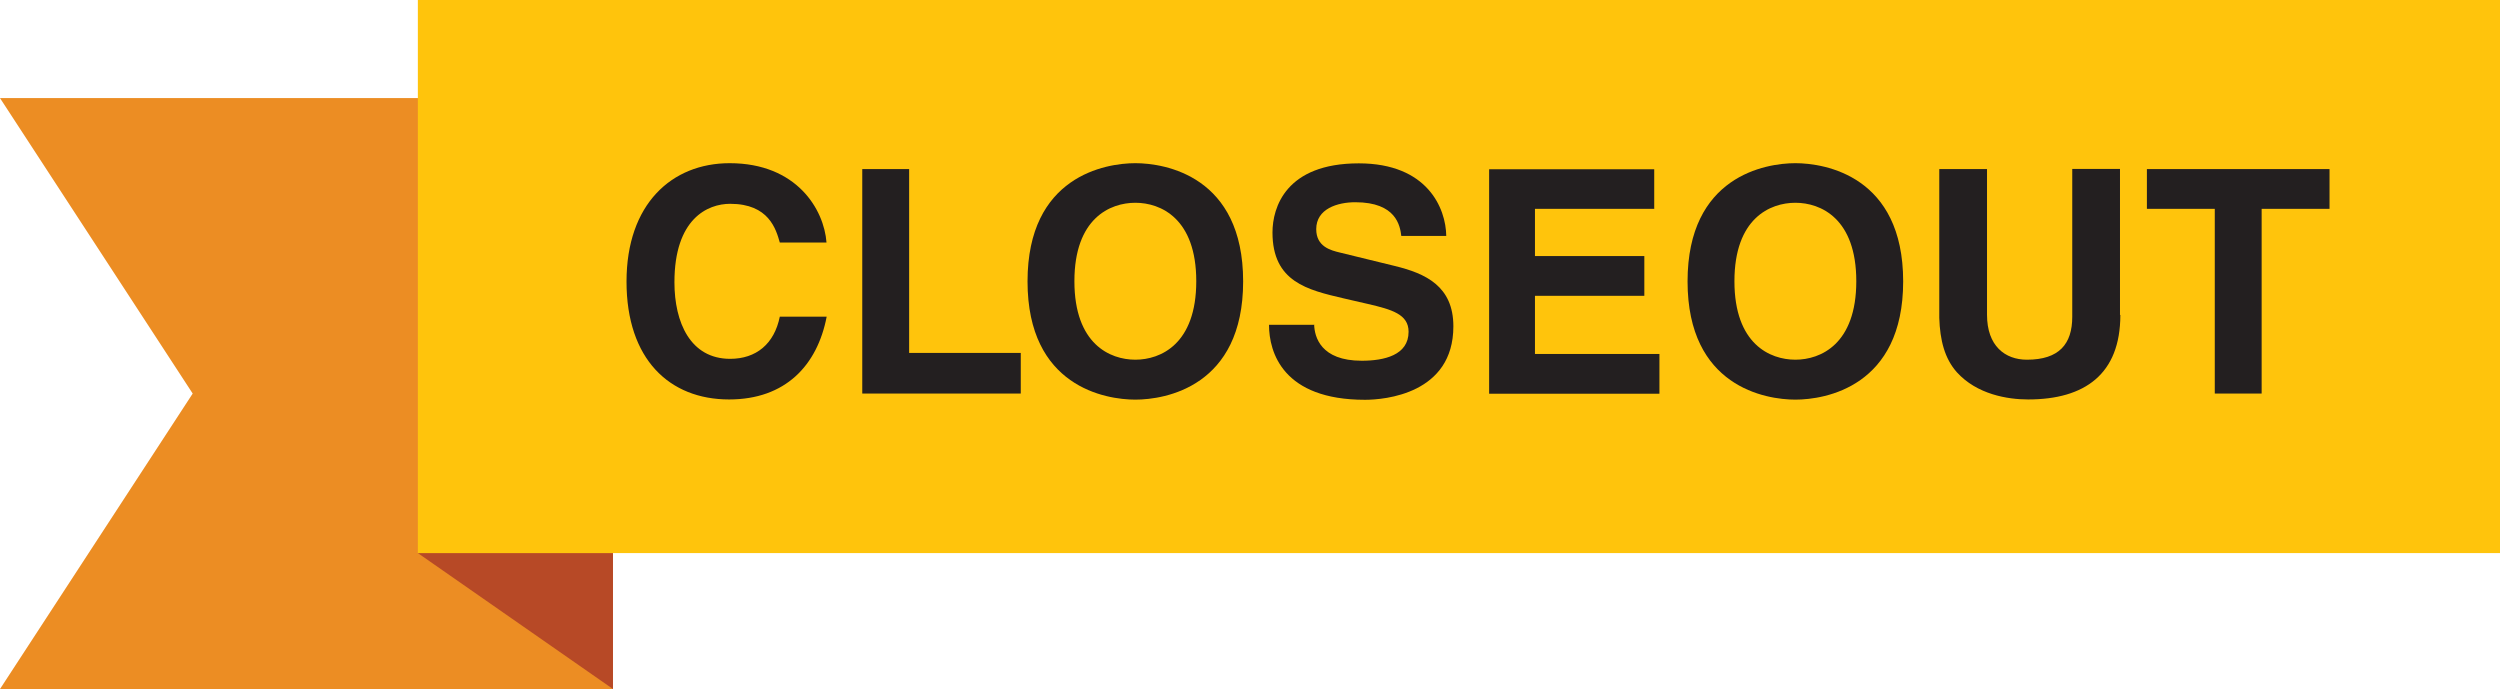
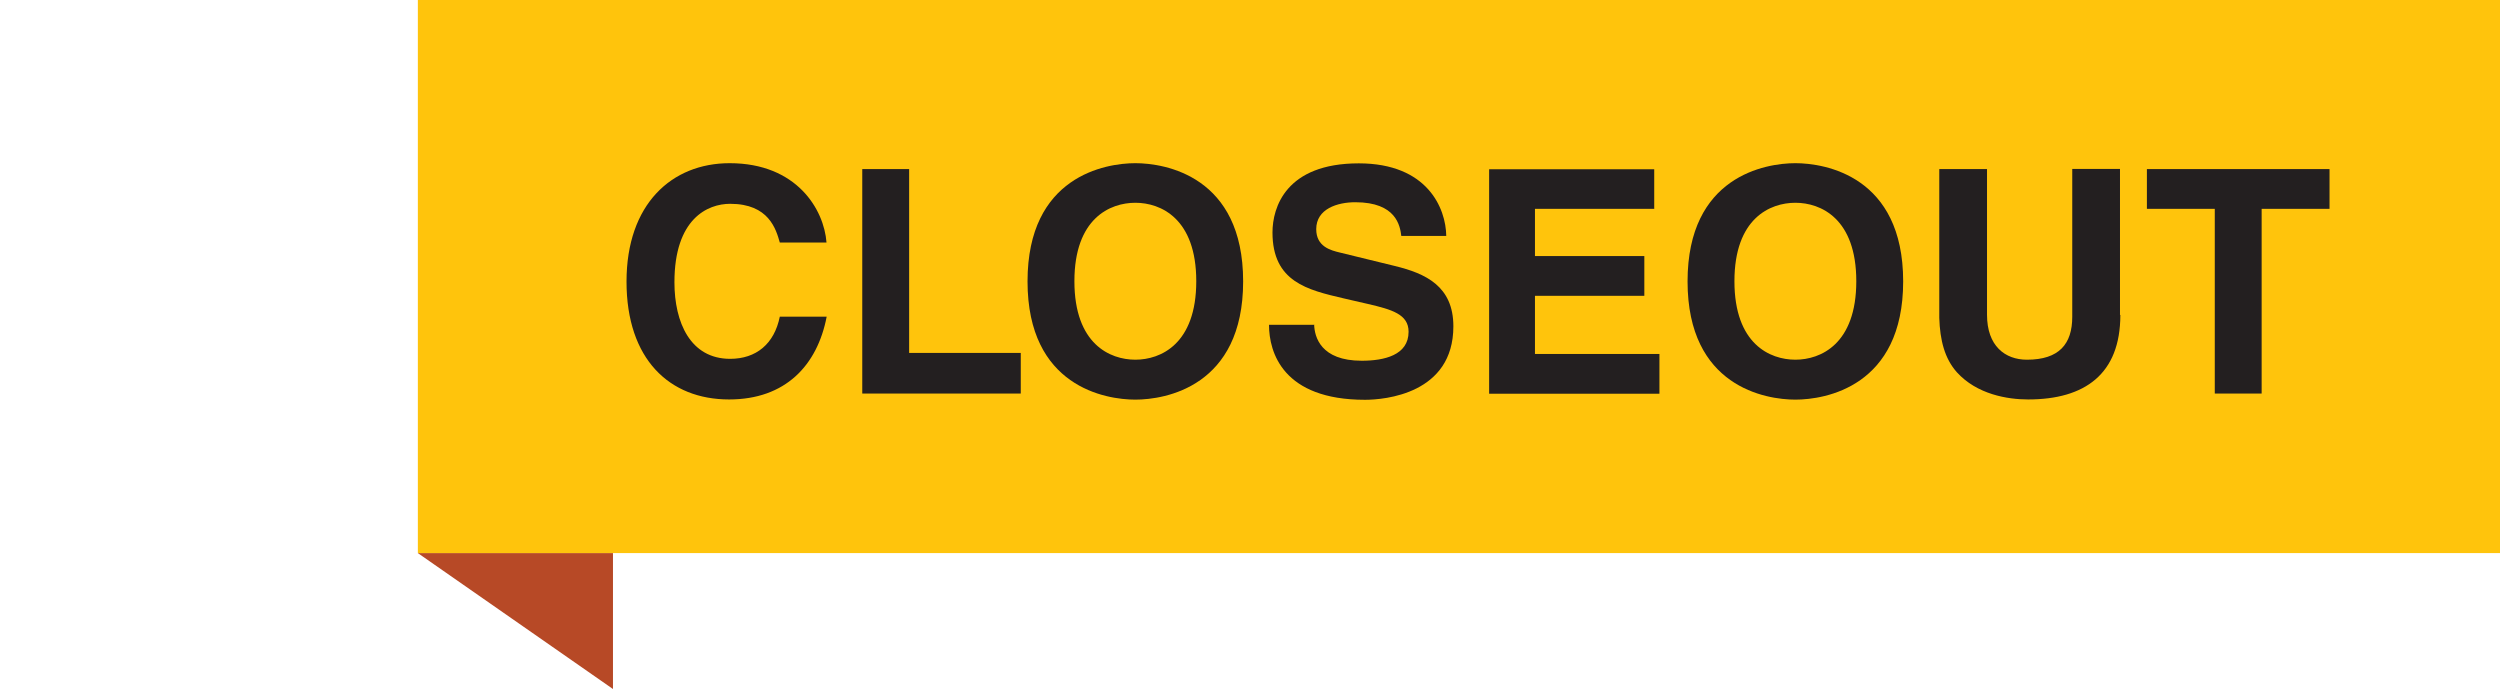
<svg xmlns="http://www.w3.org/2000/svg" version="1.1" viewBox="0 0 144.01 39.69">
  <defs>
    <style>
      .cls-1 {
        fill: #ffc40c;
      }

      .cls-2 {
        fill: #231f20;
      }

      .cls-3 {
        fill: #ec8d23;
      }

      .cls-4 {
        fill: #b74926;
      }
    </style>
  </defs>
  <g>
    <g id="Layer_1">
      <g id="Layer_1-2" data-name="Layer_1">
        <g>
-           <polygon class="cls-3" points="11.1 22.67 0 39.69 35.31 39.69 35.31 5.65 0 5.65 11.1 22.67" />
          <polygon class="cls-4" points="35.31 31.86 35.31 39.69 24.07 31.86 35.31 31.86" />
          <rect class="cls-1" x="24.07" width="119.94" height="31.86" />
        </g>
        <g>
          <path class="cls-2" d="M44.92,13.97c-.22-.77-.63-2.23-2.86-2.23-1.3,0-3.21.86-3.21,4.52,0,2.32.92,4.41,3.21,4.41,1.49,0,2.54-.85,2.86-2.43h2.7c-.54,2.81-2.38,4.77-5.62,4.77-3.44,0-5.91-2.32-5.91-6.79s2.61-6.82,5.94-6.82c3.87,0,5.44,2.67,5.58,4.57h-2.7.01Z" />
          <path class="cls-2" d="M52.37,20.33h6.43v2.34h-9.13v-12.93h2.7v10.59Z" />
          <path class="cls-2" d="M65.4,9.4c1.71,0,6.21.74,6.21,6.81s-4.5,6.81-6.21,6.81-6.21-.74-6.21-6.81,4.5-6.81,6.21-6.81ZM65.4,20.72c1.46,0,3.51-.9,3.51-4.52s-2.05-4.52-3.51-4.52-3.51.9-3.51,4.52,2.05,4.52,3.51,4.52Z" />
          <path class="cls-2" d="M75.7,18.69c.02.72.38,2.09,2.74,2.09,1.28,0,2.7-.31,2.7-1.67,0-1.01-.97-1.28-2.34-1.6l-1.39-.32c-2.09-.49-4.11-.95-4.11-3.8,0-1.44.77-3.98,4.97-3.98,3.96,0,5.02,2.59,5.04,4.18h-2.59c-.07-.58-.29-1.94-2.65-1.94-1.03,0-2.25.38-2.25,1.55,0,1.01.83,1.22,1.37,1.35l3.15.77c1.76.43,3.38,1.15,3.38,3.48,0,3.89-3.96,4.23-5.09,4.23-4.72,0-5.53-2.72-5.53-4.32h2.59v-.02Z" />
          <path class="cls-2" d="M95.28,12.03h-6.86v2.72h6.3v2.29h-6.3v3.35h7.17v2.29h-9.81v-12.93h9.51v2.29h-.01Z" />
          <path class="cls-2" d="M103.42,9.4c1.71,0,6.21.74,6.21,6.81s-4.5,6.81-6.21,6.81-6.21-.74-6.21-6.81,4.5-6.81,6.21-6.81ZM103.42,20.72c1.46,0,3.51-.9,3.51-4.52s-2.05-4.52-3.51-4.52-3.51.9-3.51,4.52,2.05,4.52,3.51,4.52Z" />
          <path class="cls-2" d="M122.14,18.15c0,3.4-2.05,4.86-5.31,4.86-1.19,0-2.95-.29-4.11-1.57-.7-.79-.97-1.84-1.01-3.13v-8.57h2.75v8.39c0,1.8,1.04,2.59,2.3,2.59,1.85,0,2.61-.9,2.61-2.47v-8.52h2.75v8.41h.02Z" />
          <path class="cls-2" d="M130.28,22.67h-2.7v-10.64h-3.91v-2.29h10.52v2.29h-3.91v10.64h0Z" />
        </g>
      </g>
    </g>
  </g>
</svg>